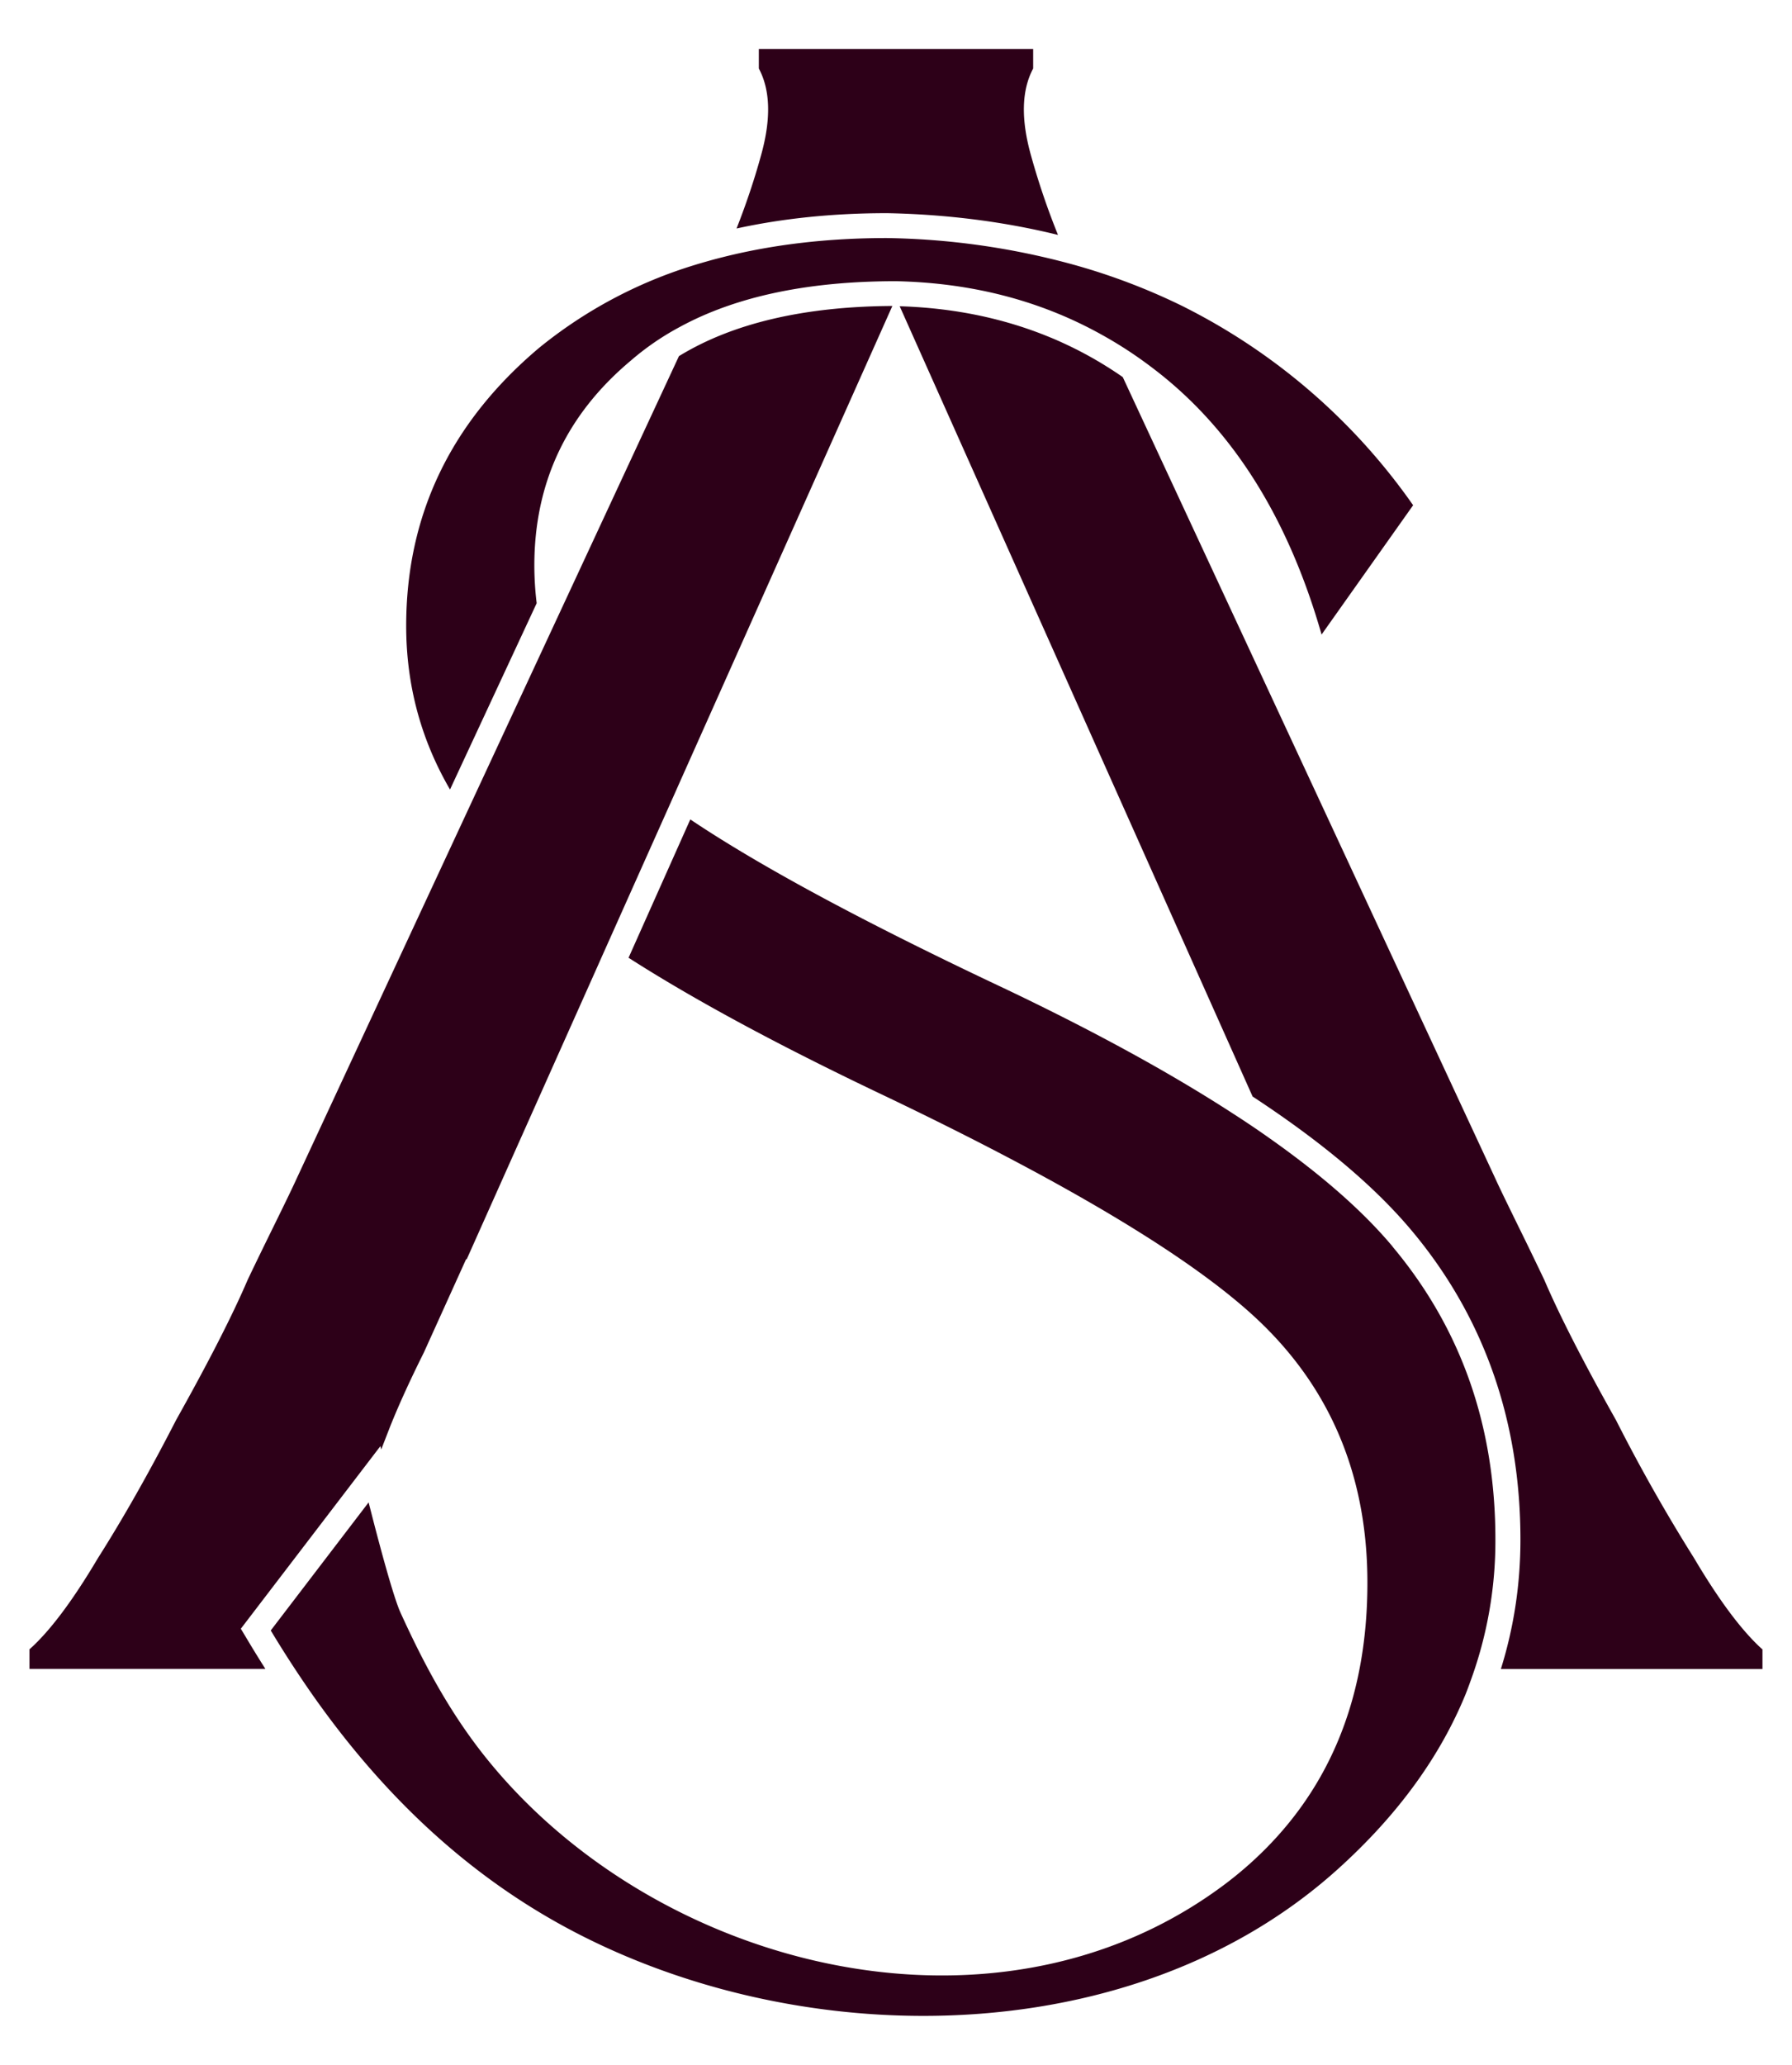
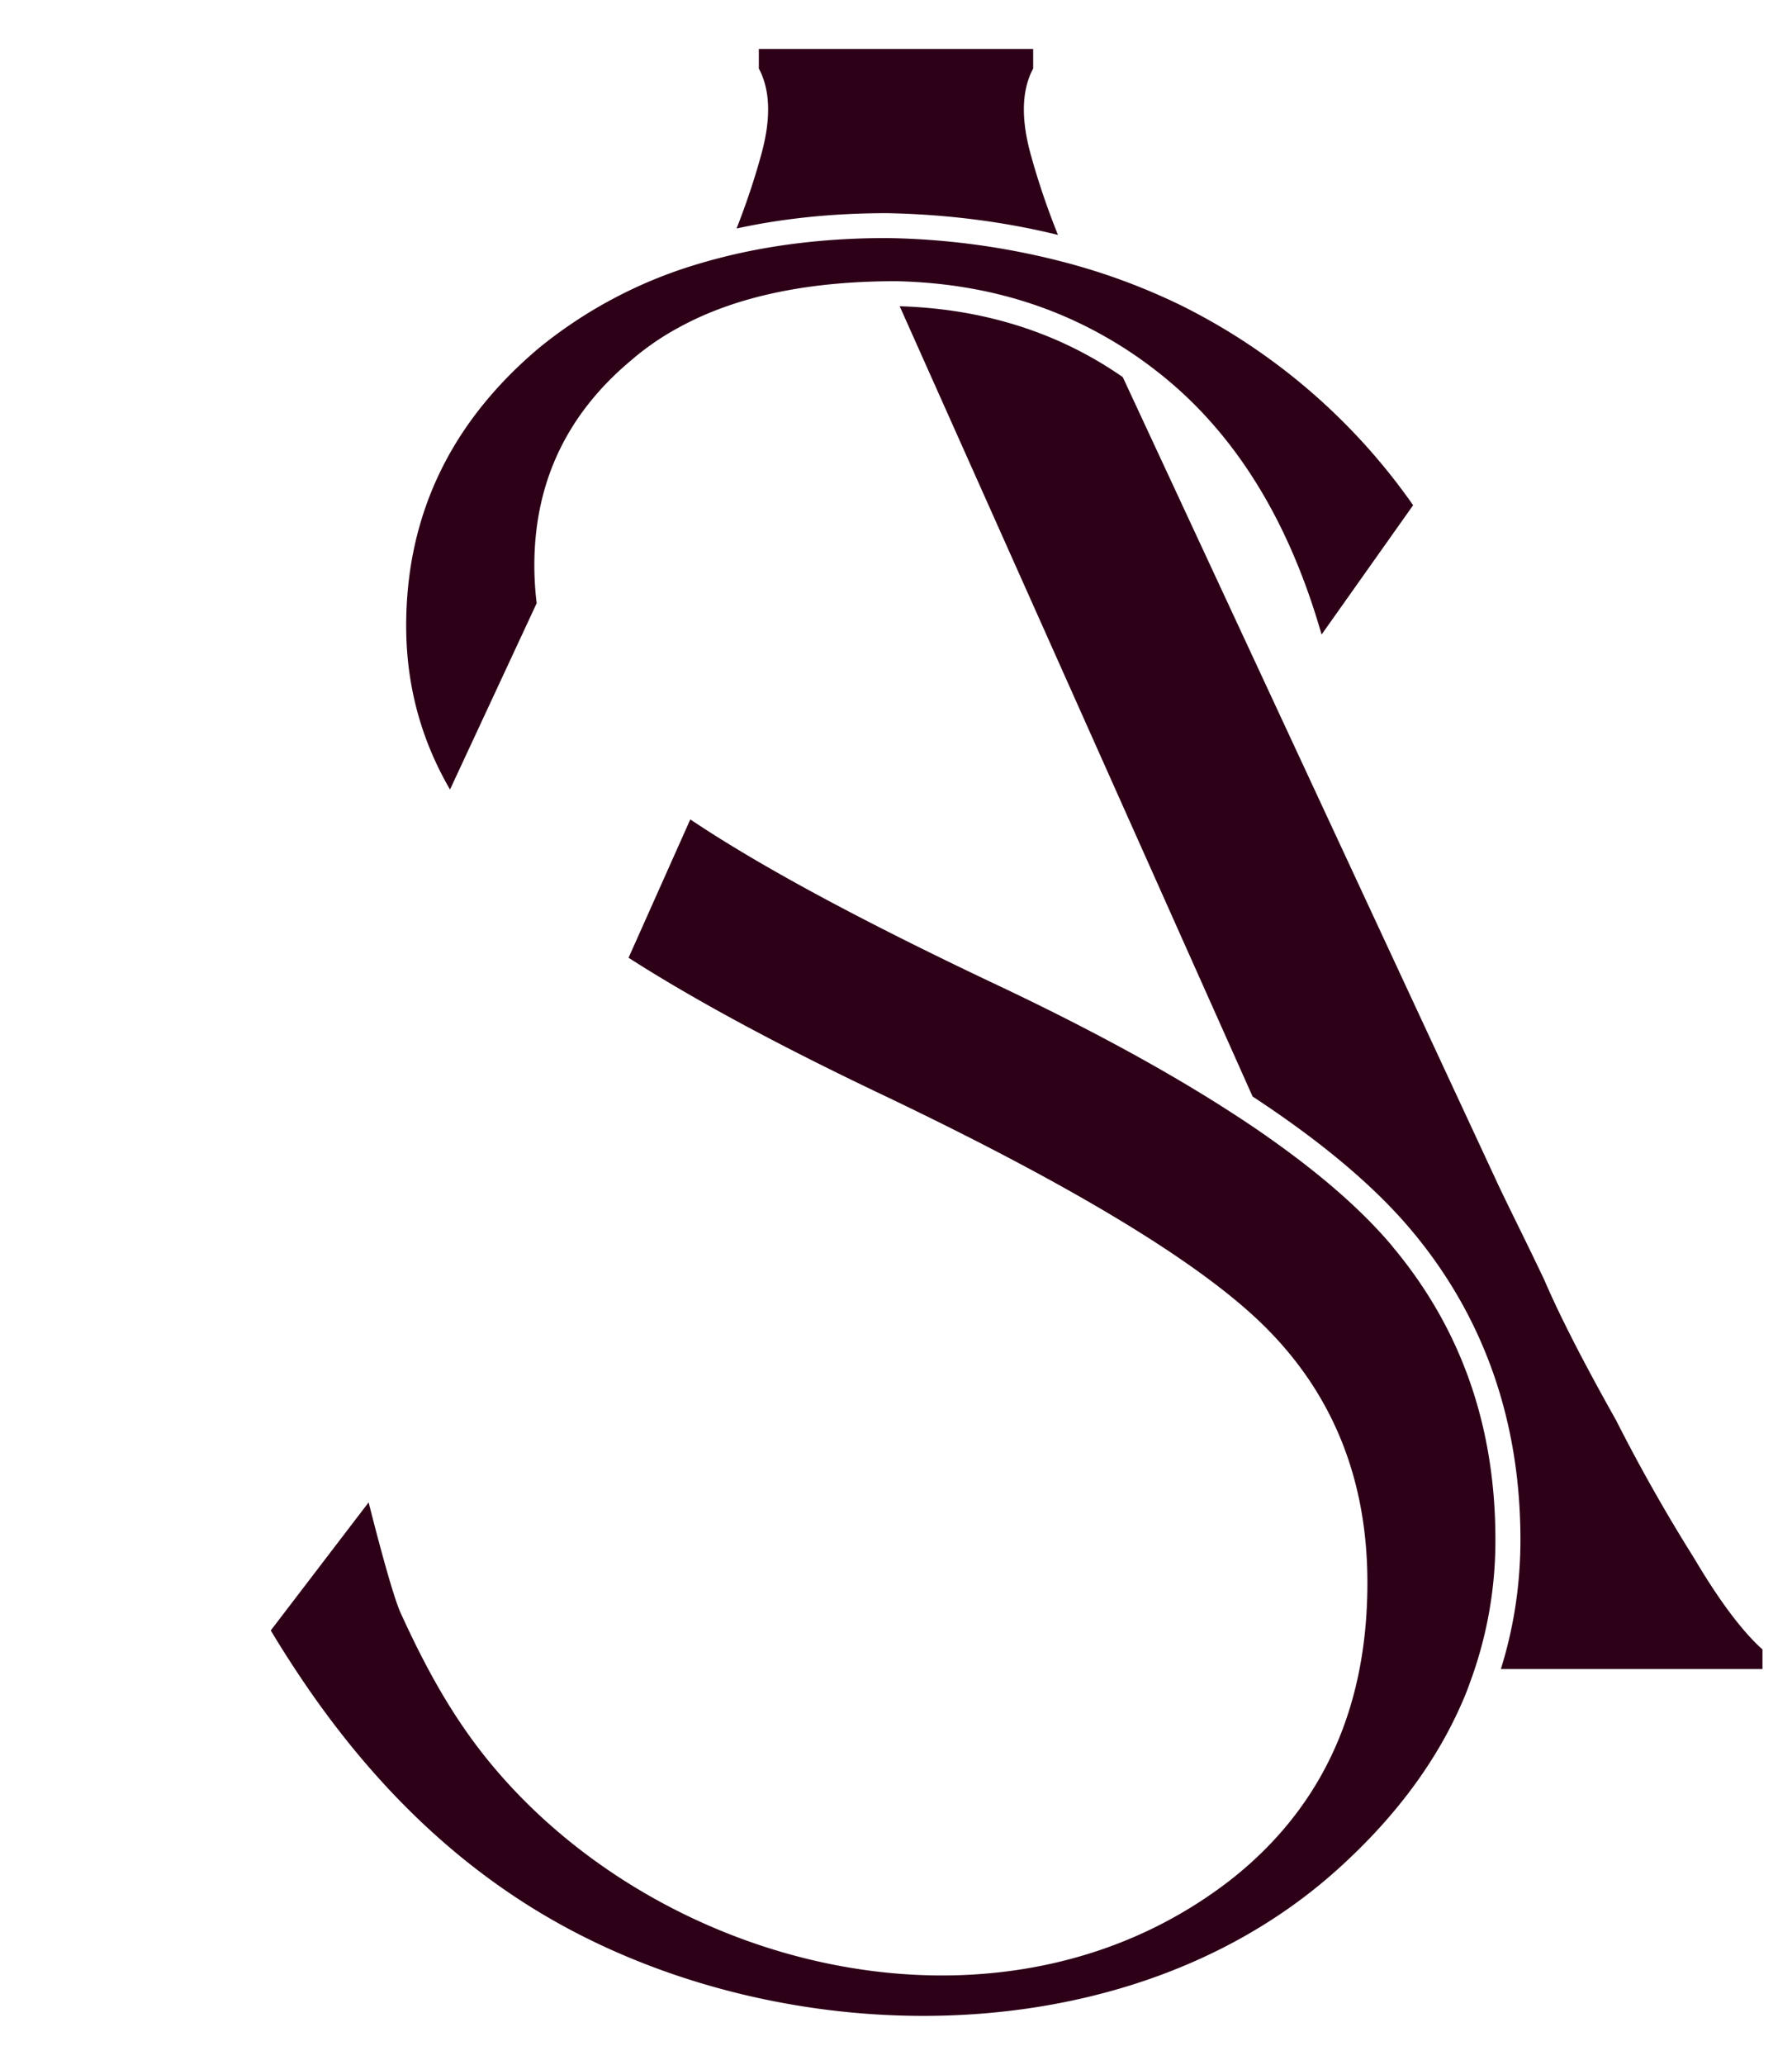
<svg xmlns="http://www.w3.org/2000/svg" width="33" height="38" fill="none">
  <g fill="#2D0018">
    <path d="M16.336 3.923h.004c1.098.022 2.148.156 3.143.4a13.613 13.613 0 0 1-.497-1.462c-.187-.666-.174-1.2.04-1.6v-.36h-5.052v.36c.214.4.227.934.04 1.6-.121.441-.272.89-.45 1.344.859-.187 1.782-.282 2.768-.282h.004ZM23.066 20.179c1.282.841 2.253 1.66 2.93 2.468 1.329 1.585 2.003 3.498 2.003 5.688 0 .825-.122 1.618-.36 2.38h4.817v-.36c-.373-.334-.793-.893-1.259-1.68a31.817 31.817 0 0 1-1.438-2.54c-.6-1.066-1.04-1.926-1.32-2.58-.12-.252-.282-.589-.489-1.009-.206-.42-.343-.702-.41-.85L20.676 6.94c-1.179-.82-2.559-1.257-4.108-1.304l6.499 14.544Z" />
    <path d="M21.81 5.65a11.597 11.597 0 0 0-2.103-.796 13.709 13.709 0 0 0-3.377-.473c-1.077 0-2.07.116-2.982.342-.095.024-.19.048-.282.074-.098.028-.195.055-.29.085a8.424 8.424 0 0 0-2.851 1.522c-1.63 1.375-2.445 3.08-2.445 5.115 0 1.084.27 2.088.807 3.011l1.596-3.429a5.772 5.772 0 0 1-.043-.692c0-1.52.59-2.776 1.77-3.767a4.916 4.916 0 0 1 .883-.611 5.78 5.78 0 0 1 .331-.168c.988-.46 2.213-.688 3.675-.688 1.417.03 2.69.366 3.82 1.002a7.545 7.545 0 0 1 .719.457c.075.054.15.11.223.166 1.433 1.098 2.459 2.723 3.076 4.878l1.686-2.38a11.386 11.386 0 0 0-4.214-3.648ZM25.645 22.941c-.533-.637-1.274-1.29-2.22-1.961a18.14 18.14 0 0 0-.72-.487c-1.156-.75-2.564-1.52-4.225-2.31-2.554-1.203-4.476-2.236-5.768-3.103l-1.137 2.546c1.202.77 2.745 1.602 4.63 2.5 3.582 1.705 5.955 3.146 7.121 4.322 1.236 1.243 1.855 2.803 1.855 4.68 0 2.168-.73 3.9-2.192 5.195a6.975 6.975 0 0 1-.512.412c-1.53 1.12-3.32 1.62-5.132 1.62-3.122 0-6.302-1.49-8.286-3.872-.715-.857-1.225-1.797-1.685-2.808-.095-.21-.257-.777-.386-1.259a41.58 41.58 0 0 1-.134-.51l-.066-.257-1.802 2.357a20.422 20.422 0 0 0 .756 1.166c1.282 1.829 2.872 3.372 4.899 4.415 1.9.978 4.137 1.512 6.363 1.512 2.792 0 5.566-.84 7.628-2.697 1.097-.987 1.884-2.065 2.36-3.23.03-.076.058-.152.086-.23a7.482 7.482 0 0 0 .46-2.608c.001-2.088-.631-3.886-1.895-5.393h.002Z" />
-     <path d="M12.502 6.556 5.46 21.696c-.067.147-.203.43-.41.85-.206.419-.37.756-.49 1.009-.28.653-.72 1.513-1.318 2.58-.493.96-.973 1.806-1.439 2.54-.466.786-.886 1.345-1.26 1.678v.36h4.344a21.358 21.358 0 0 1-.292-.472l-.16-.267 2.57-3.36.015.062.164-.422c.16-.4.367-.853.62-1.36l.779-1.72h.012l2.403-5.377.096-.216.094-.21 1.239-2.771.095-.214 3.911-8.755c-1.627.009-2.945.319-3.93.923l-.001.002Z" />
  </g>
</svg>